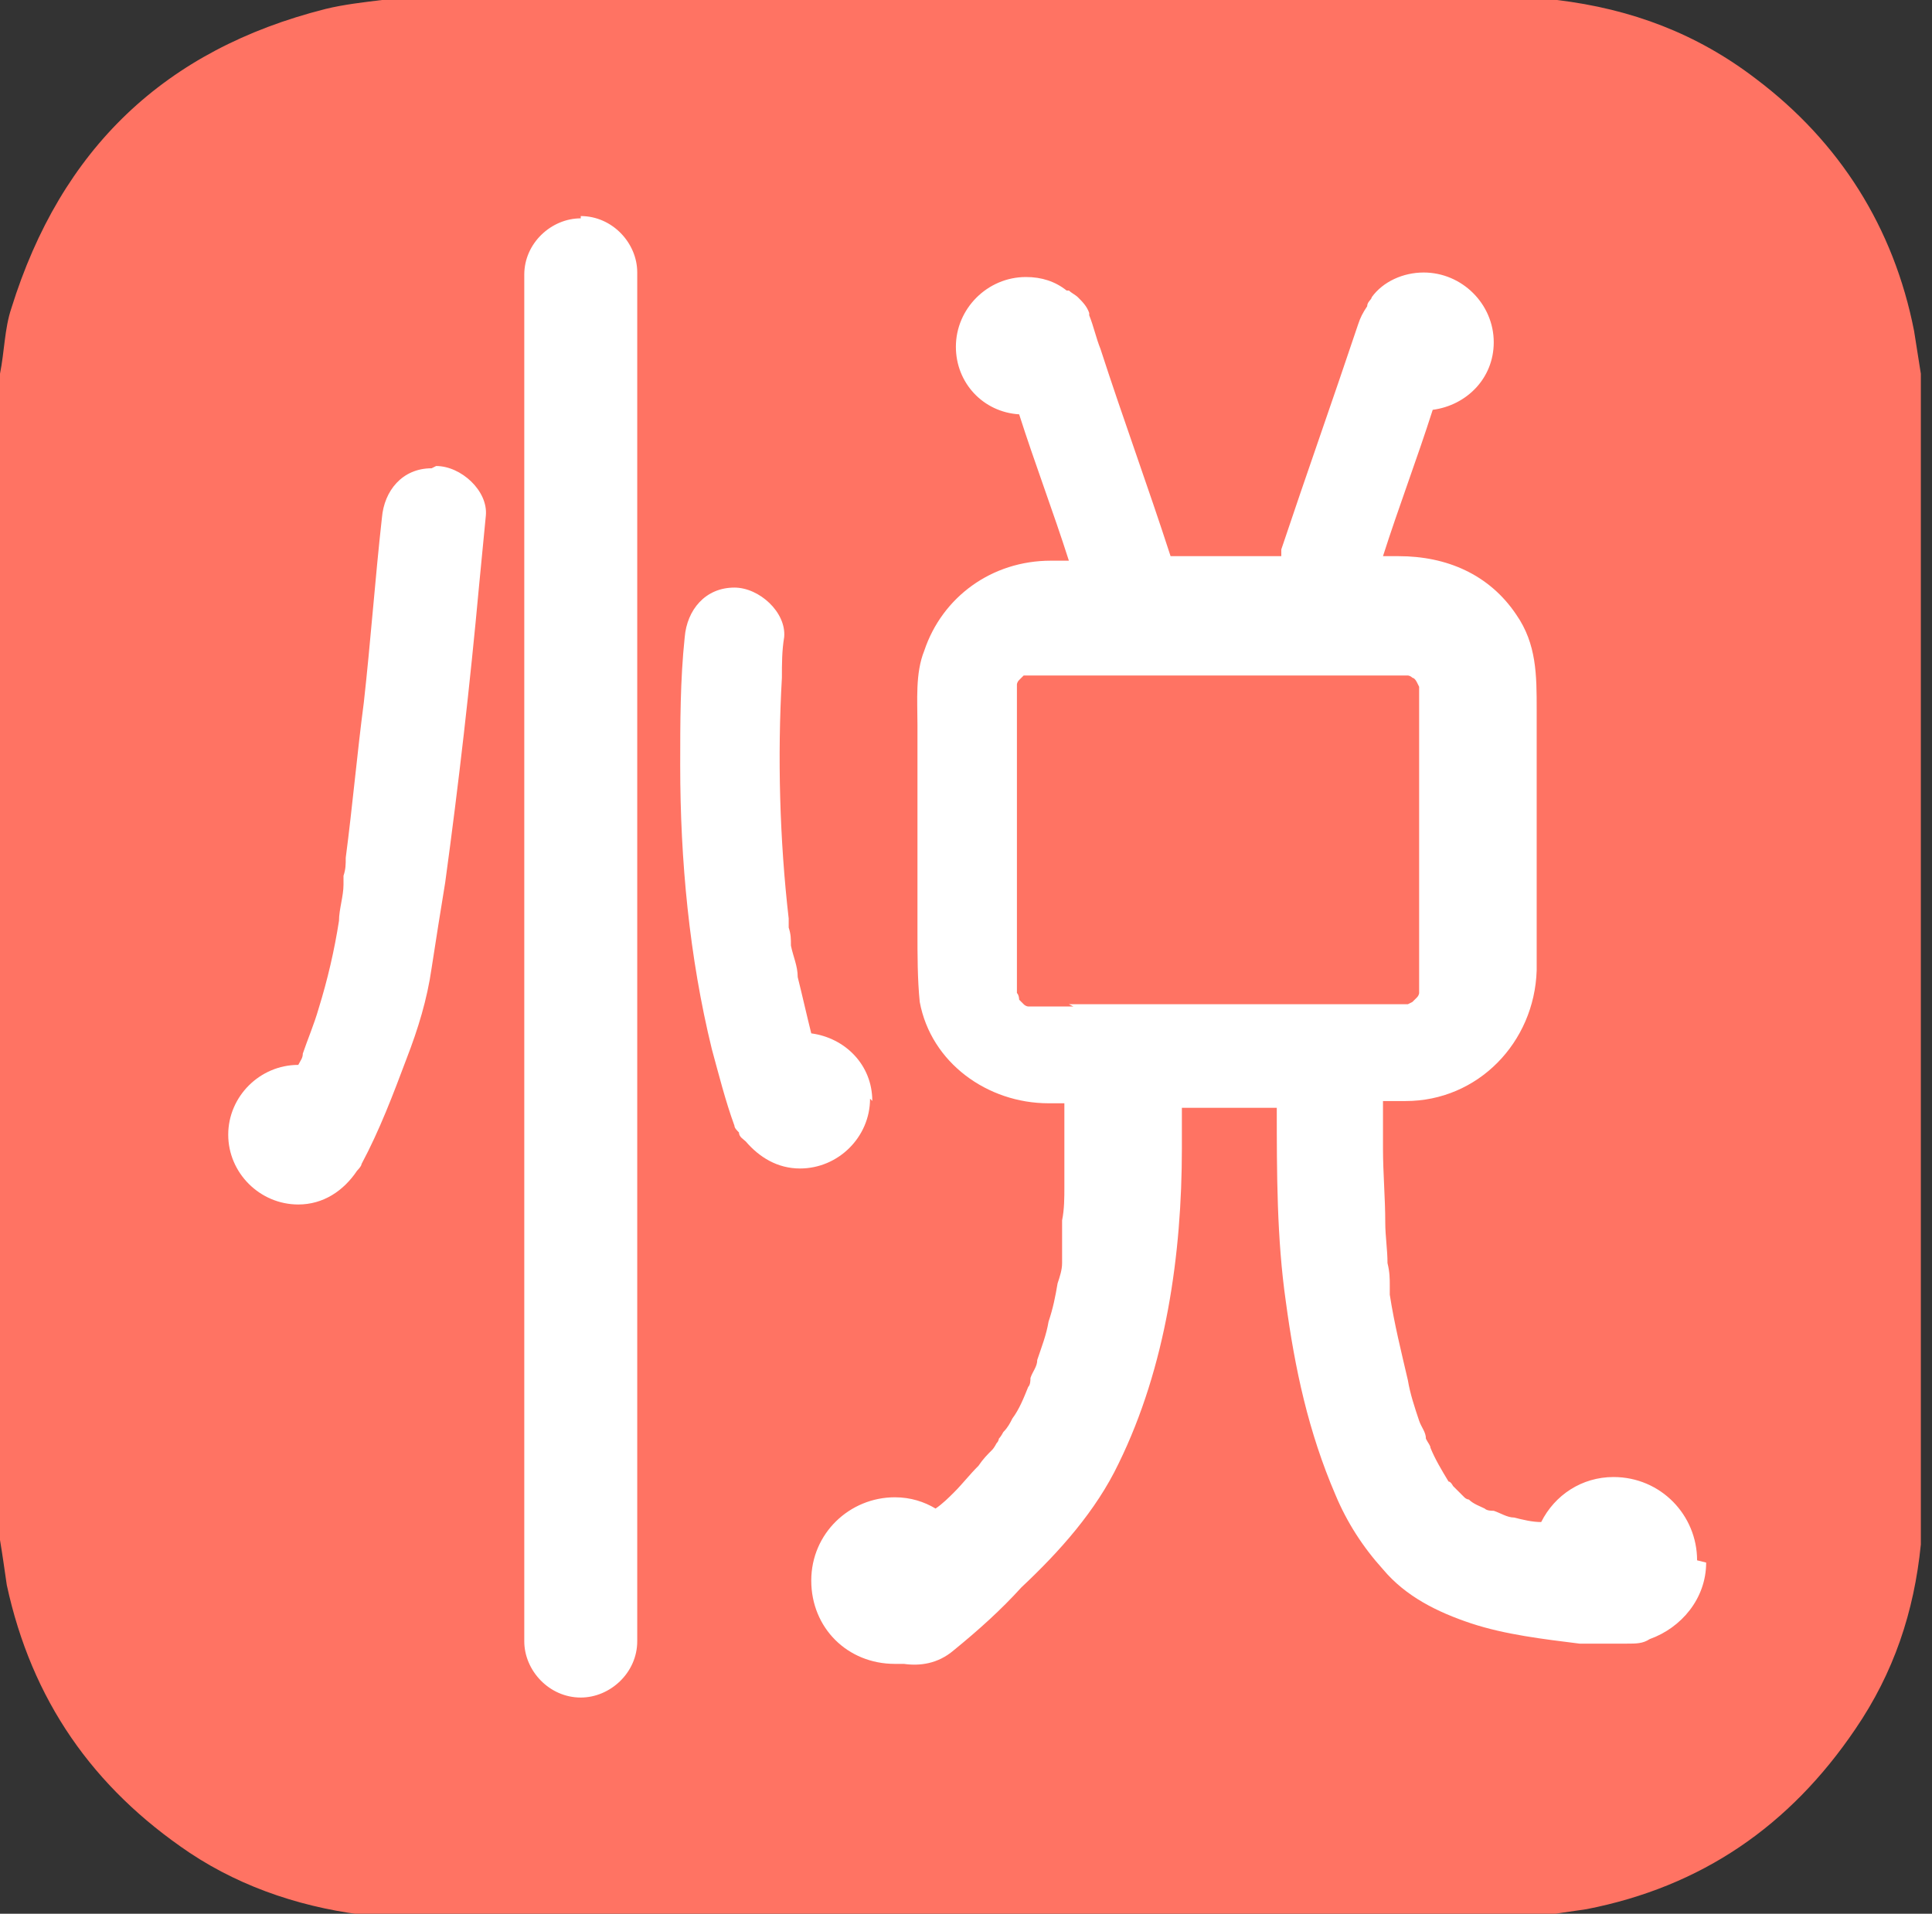
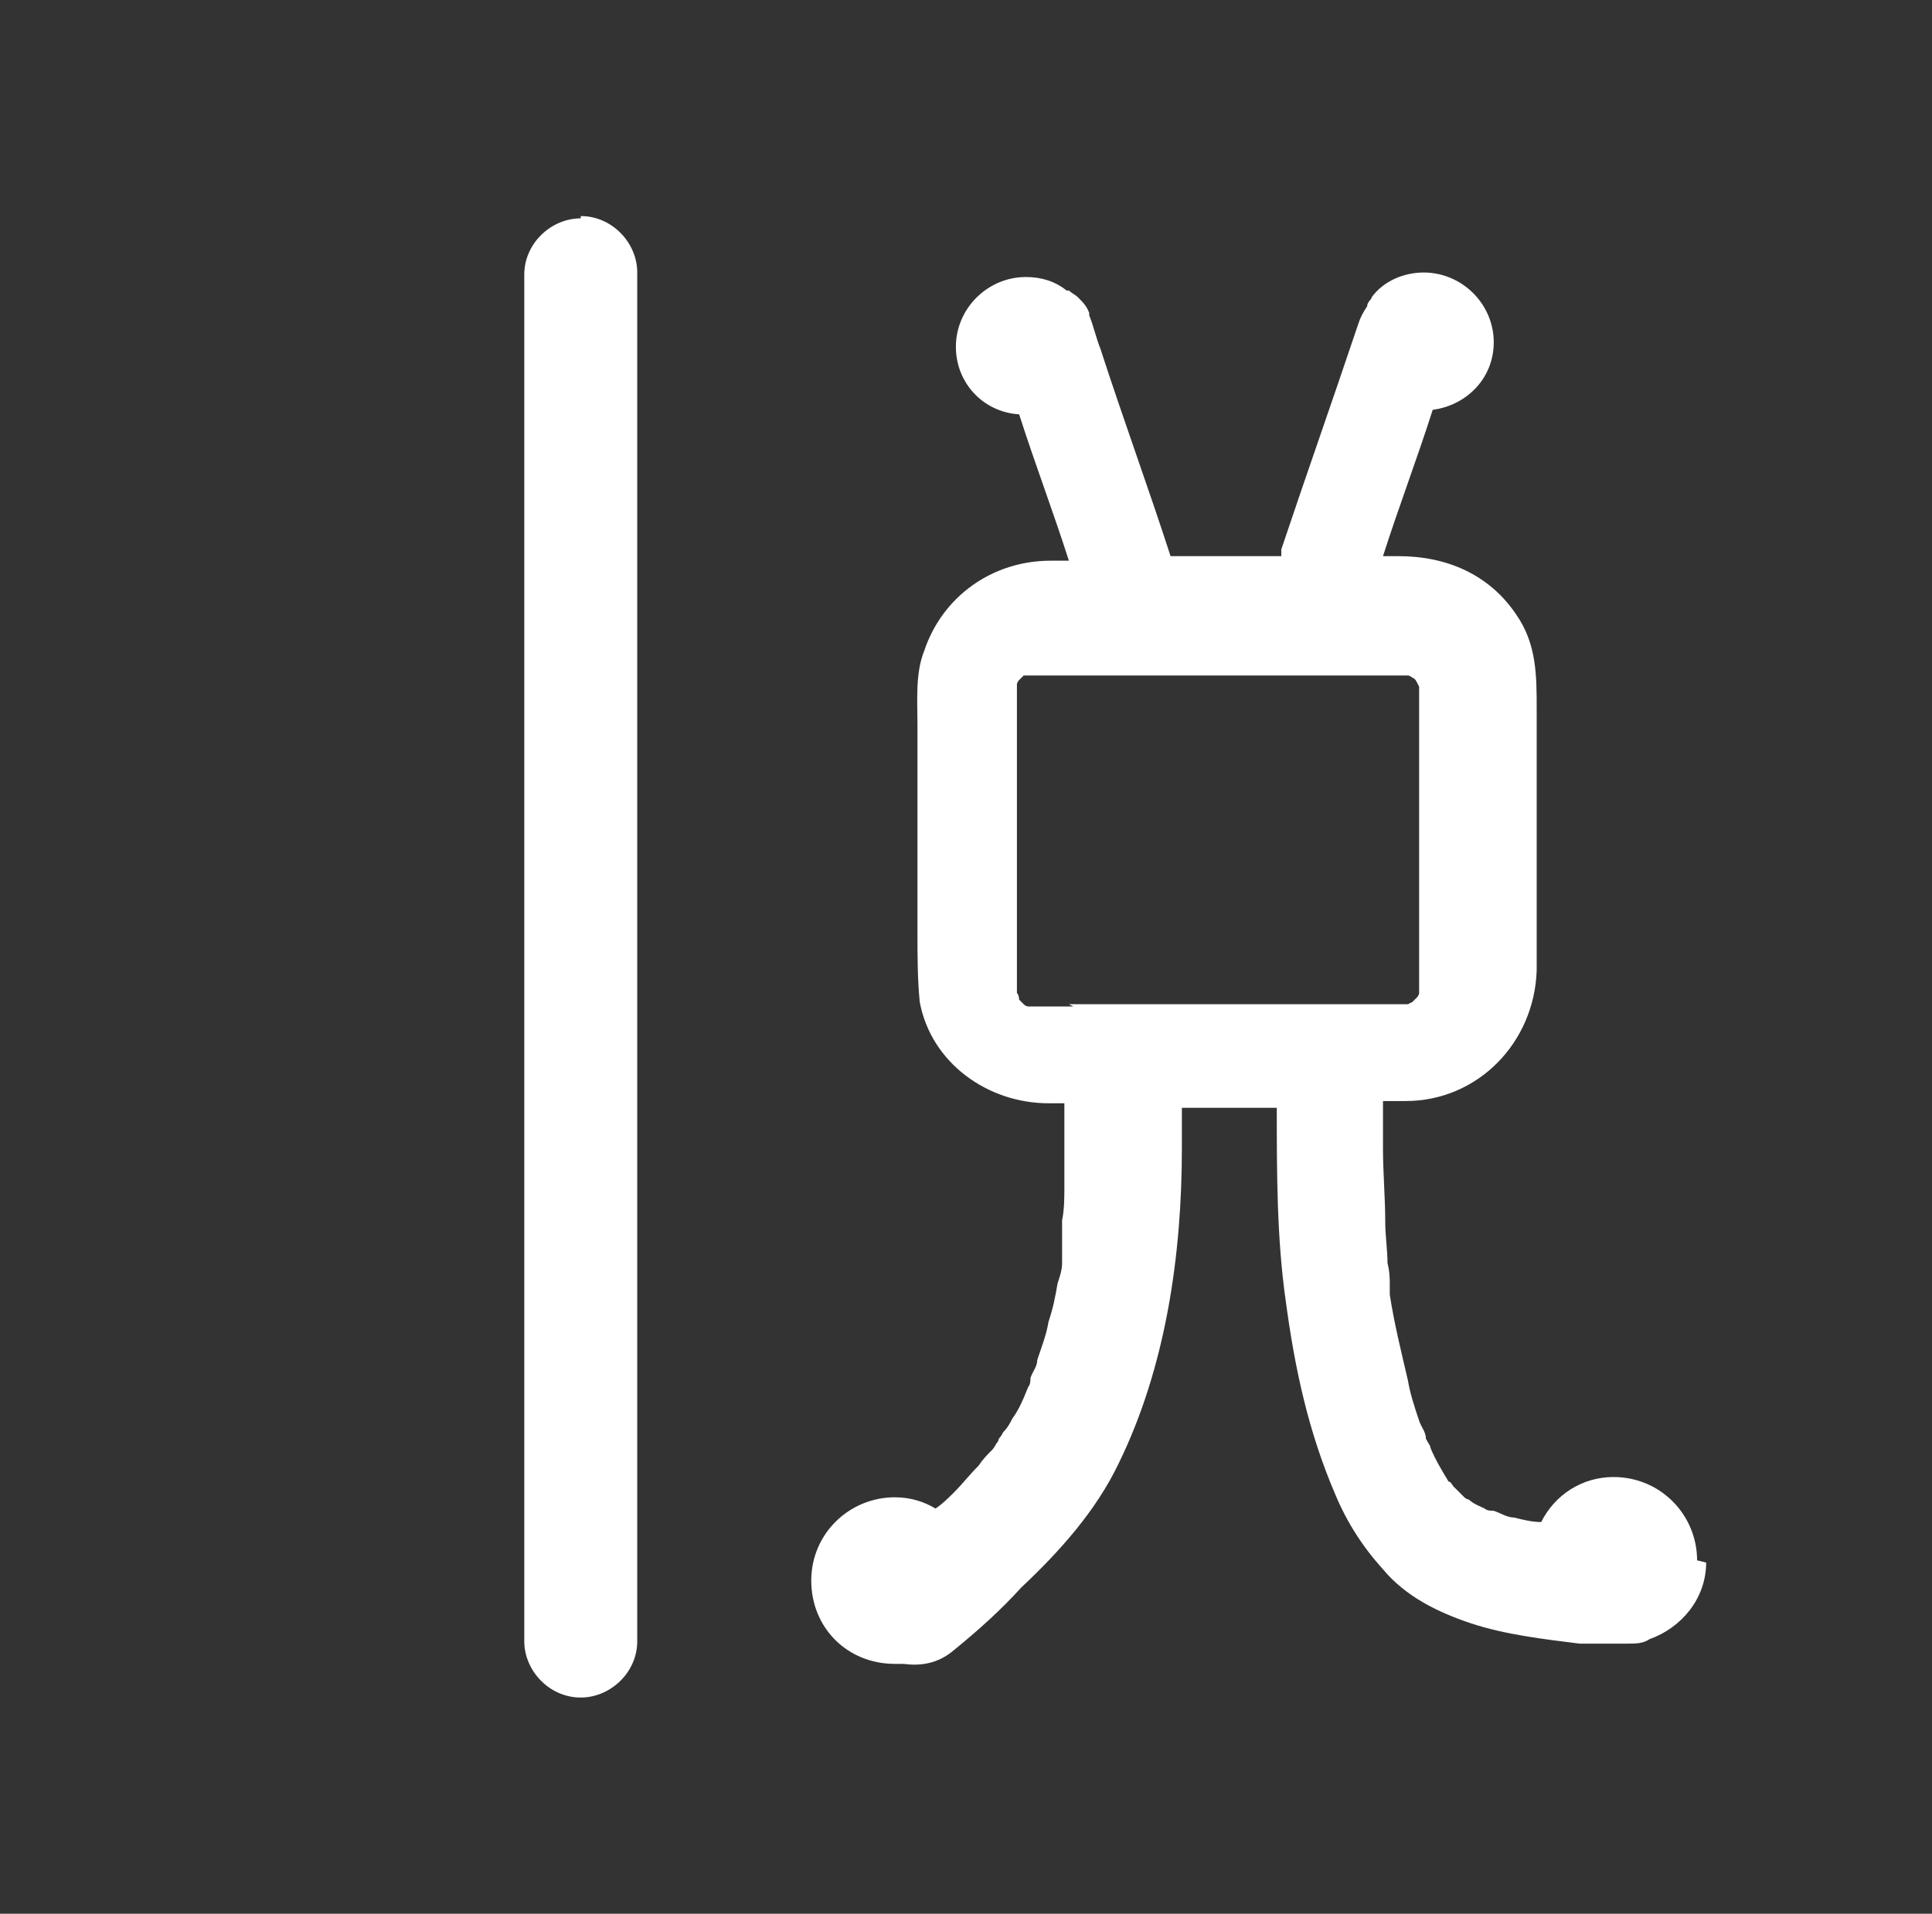
<svg xmlns="http://www.w3.org/2000/svg" width="53.5" height="53" viewBox="0 0 53.5 53" fill="none">
  <rect x="0" y="0" width="53.5" height="53" fill="#333333" stroke="none" />
  <g id="_é¥æ§ç°_1" clip-path="url(#clip0_9856_258122)">
    <g id="Group_4">
-       <path id="Vector_16" d="M53.191 10.475V42.525C53.191 42.525 53.191 42.649 53.191 42.774C53.004 44.645 52.441 46.328 51.377 47.887C49.562 50.568 47.121 52.252 43.93 52.875C43.492 52.938 43.054 53 42.678 53.062H10.513C10.513 53.062 10.388 53.062 10.325 53.062C8.511 52.875 6.758 52.314 5.257 51.316C2.566 49.508 0.876 47.077 0.188 43.897C0.125 43.46 0.063 43.023 0 42.649C0 31.862 0 21.2 0 10.538C0 10.475 0 10.413 0 10.351C0.125 9.727 0.125 9.104 0.313 8.542C1.69 4.115 4.568 1.372 9.011 0.249C9.512 0.125 10.075 0.062 10.576 0C21.277 0 31.977 0 42.678 0C42.803 0 42.991 0 43.116 0C45.181 0.249 46.996 0.935 48.623 2.182C50.939 3.928 52.441 6.298 53.004 9.166C53.066 9.54 53.129 9.976 53.191 10.351V10.475Z" fill="#FF7363" />
      <g id="Group_5">
-         <path id="Vector_17" d="M11.952 12.969C11.139 12.969 10.638 13.592 10.576 14.34C10.388 16.024 10.263 17.77 10.075 19.453C9.887 20.887 9.762 22.322 9.574 23.756C9.574 23.943 9.574 24.067 9.512 24.255C9.512 24.317 9.512 24.442 9.512 24.504C9.512 24.816 9.387 25.19 9.387 25.502C9.261 26.312 9.074 27.123 8.823 27.933C8.698 28.37 8.511 28.806 8.385 29.18C8.385 29.305 8.323 29.367 8.26 29.492C7.196 29.492 6.32 30.365 6.32 31.425C6.32 32.485 7.196 33.358 8.26 33.358C8.949 33.358 9.512 32.984 9.887 32.423C9.887 32.423 10.012 32.298 10.012 32.236C10.513 31.3 10.889 30.303 11.264 29.305C11.577 28.494 11.827 27.684 11.952 26.811C12.078 26 12.203 25.19 12.328 24.442C12.703 21.698 13.016 18.954 13.267 16.211C13.329 15.587 13.392 14.902 13.454 14.278C13.517 13.592 12.766 12.906 12.078 12.906L11.952 12.969Z" fill="white" />
        <path id="Vector_18" d="M16.082 6.047C15.268 6.047 14.518 6.733 14.518 7.606V40.777C14.518 42.336 14.518 43.833 14.518 45.391C14.518 45.391 14.518 45.391 14.518 45.454C14.518 46.264 15.206 47.013 16.082 47.013C16.896 47.013 17.646 46.327 17.646 45.454V12.22C17.646 10.661 17.646 9.164 17.646 7.606C17.646 7.606 17.646 7.606 17.646 7.543C17.646 6.733 16.958 5.984 16.082 5.984V6.047Z" fill="white" />
-         <path id="Vector_19" d="M24.155 30.49C24.155 29.492 23.404 28.744 22.465 28.619C22.34 28.12 22.215 27.559 22.09 27.061C22.09 26.749 21.965 26.499 21.902 26.188C21.902 26 21.902 25.876 21.84 25.689C21.84 25.626 21.84 25.502 21.84 25.439C21.589 23.257 21.527 20.95 21.652 18.768C21.652 18.393 21.652 18.019 21.715 17.645C21.777 16.959 21.026 16.273 20.338 16.273C19.524 16.273 19.024 16.897 18.961 17.645C18.836 18.83 18.836 20.015 18.836 21.199C18.836 23.818 19.086 26.499 19.712 29.056C19.9 29.742 20.087 30.49 20.338 31.176C20.338 31.238 20.4 31.3 20.463 31.363C20.463 31.488 20.588 31.55 20.651 31.612C21.026 32.049 21.527 32.361 22.153 32.361C23.216 32.361 24.093 31.488 24.093 30.428L24.155 30.49Z" fill="white" />
        <path id="Vector_20" d="M46.995 43.213C46.995 41.966 45.994 40.906 44.68 40.906C43.804 40.906 43.053 41.404 42.678 42.153C42.427 42.153 42.177 42.09 41.927 42.028C41.739 42.028 41.551 41.903 41.364 41.841C41.301 41.841 41.176 41.841 41.113 41.779C40.988 41.716 40.8 41.654 40.675 41.529C40.675 41.529 40.612 41.529 40.55 41.467C40.425 41.342 40.362 41.28 40.237 41.155C40.237 41.155 40.175 41.03 40.112 41.03C39.924 40.719 39.736 40.407 39.611 40.095C39.611 40.033 39.549 39.97 39.486 39.846C39.486 39.659 39.361 39.534 39.298 39.347C39.173 38.973 39.048 38.599 38.986 38.224C38.798 37.414 38.61 36.666 38.485 35.855C38.485 35.793 38.485 35.73 38.485 35.606C38.485 35.419 38.485 35.232 38.422 34.982C38.422 34.608 38.36 34.234 38.36 33.86C38.36 33.174 38.297 32.488 38.297 31.802C38.297 31.366 38.297 30.929 38.297 30.493H38.923C40.925 30.493 42.49 28.872 42.553 26.876C42.553 26.378 42.553 25.879 42.553 25.317V19.643C42.553 18.708 42.553 17.835 41.989 17.024C41.238 15.902 40.049 15.403 38.735 15.403H38.297C38.735 14.032 39.236 12.722 39.674 11.35C40.612 11.226 41.364 10.477 41.364 9.48C41.364 8.42 40.487 7.547 39.423 7.547C38.86 7.547 38.297 7.796 37.984 8.233C37.984 8.295 37.859 8.357 37.859 8.482C37.734 8.669 37.671 8.794 37.609 8.981C36.92 11.039 36.169 13.159 35.481 15.216V15.403H33.666C33.228 15.403 32.853 15.403 32.415 15.403C31.789 13.47 31.101 11.6 30.475 9.667C30.35 9.355 30.287 9.043 30.162 8.732C30.162 8.732 30.162 8.732 30.162 8.669C30.099 8.482 29.974 8.357 29.849 8.233C29.787 8.17 29.661 8.108 29.599 8.046C29.599 8.046 29.599 8.046 29.536 8.046C29.223 7.796 28.848 7.672 28.41 7.672C27.346 7.672 26.47 8.545 26.47 9.605C26.47 10.602 27.221 11.413 28.222 11.475C28.66 12.847 29.161 14.156 29.599 15.528C29.411 15.528 29.286 15.528 29.098 15.528C27.471 15.528 26.094 16.526 25.594 18.022C25.343 18.646 25.406 19.394 25.406 20.08V25.816C25.406 26.44 25.406 27.126 25.469 27.749C25.782 29.433 27.346 30.555 29.036 30.555C29.161 30.555 29.348 30.555 29.474 30.555C29.474 30.805 29.474 30.992 29.474 31.241C29.474 31.802 29.474 32.301 29.474 32.862C29.474 33.174 29.474 33.486 29.411 33.797C29.411 33.984 29.411 34.109 29.411 34.296C29.411 34.359 29.411 34.483 29.411 34.546C29.411 34.546 29.411 34.546 29.411 34.608V34.733C29.411 34.795 29.411 34.92 29.411 34.982C29.411 35.169 29.348 35.356 29.286 35.543C29.223 35.917 29.161 36.229 29.036 36.603C28.973 36.977 28.848 37.289 28.723 37.663C28.723 37.85 28.598 37.975 28.535 38.162C28.535 38.224 28.535 38.349 28.472 38.412C28.347 38.723 28.222 39.035 28.034 39.285C27.972 39.409 27.909 39.534 27.784 39.659C27.784 39.659 27.721 39.783 27.659 39.846C27.659 39.846 27.659 39.908 27.596 39.97C27.596 39.97 27.534 40.095 27.471 40.157C27.346 40.282 27.221 40.407 27.096 40.594C26.845 40.843 26.658 41.093 26.407 41.342C26.282 41.467 26.094 41.654 25.907 41.779C25.594 41.592 25.218 41.467 24.78 41.467C23.529 41.467 22.465 42.465 22.465 43.774C22.465 45.083 23.466 46.081 24.78 46.081C24.843 46.081 24.905 46.081 25.031 46.081C25.469 46.143 25.969 46.081 26.407 45.707C27.096 45.146 27.721 44.584 28.285 43.961C29.348 42.963 30.35 41.841 30.976 40.532C32.29 37.85 32.728 34.733 32.728 31.802C32.728 31.428 32.728 31.054 32.728 30.68C33.041 30.68 33.291 30.68 33.604 30.68H35.356C35.356 32.488 35.356 34.296 35.606 36.042C35.857 37.913 36.232 39.659 36.983 41.404C37.296 42.153 37.734 42.839 38.297 43.462C38.923 44.21 39.799 44.647 40.738 44.959C41.676 45.27 42.74 45.395 43.741 45.52C44.117 45.52 44.555 45.52 44.93 45.52C44.93 45.52 44.993 45.52 45.056 45.52C45.306 45.52 45.494 45.52 45.681 45.395C46.557 45.083 47.246 44.273 47.246 43.275L46.995 43.213ZM29.724 27.874H29.036H28.91C28.91 27.874 28.848 27.874 28.785 27.874C28.785 27.874 28.723 27.874 28.66 27.874C28.66 27.874 28.598 27.874 28.535 27.874C28.535 27.874 28.535 27.874 28.472 27.874C28.472 27.874 28.41 27.874 28.347 27.812C28.347 27.812 28.285 27.749 28.222 27.687C28.222 27.687 28.222 27.562 28.16 27.5C28.16 27.5 28.16 27.438 28.16 27.375C28.16 27.375 28.16 27.375 28.16 27.313V27.188C28.16 27.188 28.16 27.063 28.16 27.001V19.706C28.16 19.706 28.16 19.394 28.16 19.269C28.16 19.269 28.16 19.145 28.16 19.082C28.16 19.082 28.16 19.082 28.16 19.02C28.16 19.02 28.16 19.02 28.16 18.957C28.16 18.957 28.16 18.895 28.222 18.833C28.222 18.833 28.285 18.77 28.347 18.708C28.347 18.708 28.347 18.708 28.41 18.708H28.535C28.535 18.708 28.535 18.708 28.598 18.708H28.723C28.723 18.708 28.723 18.708 28.785 18.708C28.973 18.708 29.161 18.708 29.348 18.708H37.296C37.734 18.708 38.172 18.708 38.61 18.708C38.61 18.708 38.673 18.708 38.735 18.708C38.735 18.708 38.735 18.708 38.798 18.708C38.798 18.708 38.86 18.708 38.923 18.708C38.923 18.708 38.923 18.708 38.986 18.708C38.986 18.708 39.048 18.708 39.111 18.77C39.111 18.77 39.173 18.77 39.236 18.895L39.298 19.02C39.298 19.02 39.298 19.02 39.298 19.145C39.298 19.145 39.298 19.269 39.298 19.332C39.298 19.332 39.298 19.394 39.298 19.456C39.298 20.953 39.298 22.449 39.298 23.946V26.502C39.298 26.502 39.298 26.939 39.298 27.126C39.298 27.126 39.298 27.126 39.298 27.188C39.298 27.188 39.298 27.25 39.298 27.313C39.298 27.313 39.298 27.313 39.298 27.375C39.298 27.375 39.298 27.438 39.298 27.5C39.298 27.5 39.298 27.562 39.236 27.625L39.111 27.749L38.986 27.812H38.86C38.86 27.812 38.86 27.812 38.798 27.812H38.673H29.599L29.724 27.874Z" fill="white" />
      </g>
    </g>
  </g>
</svg>